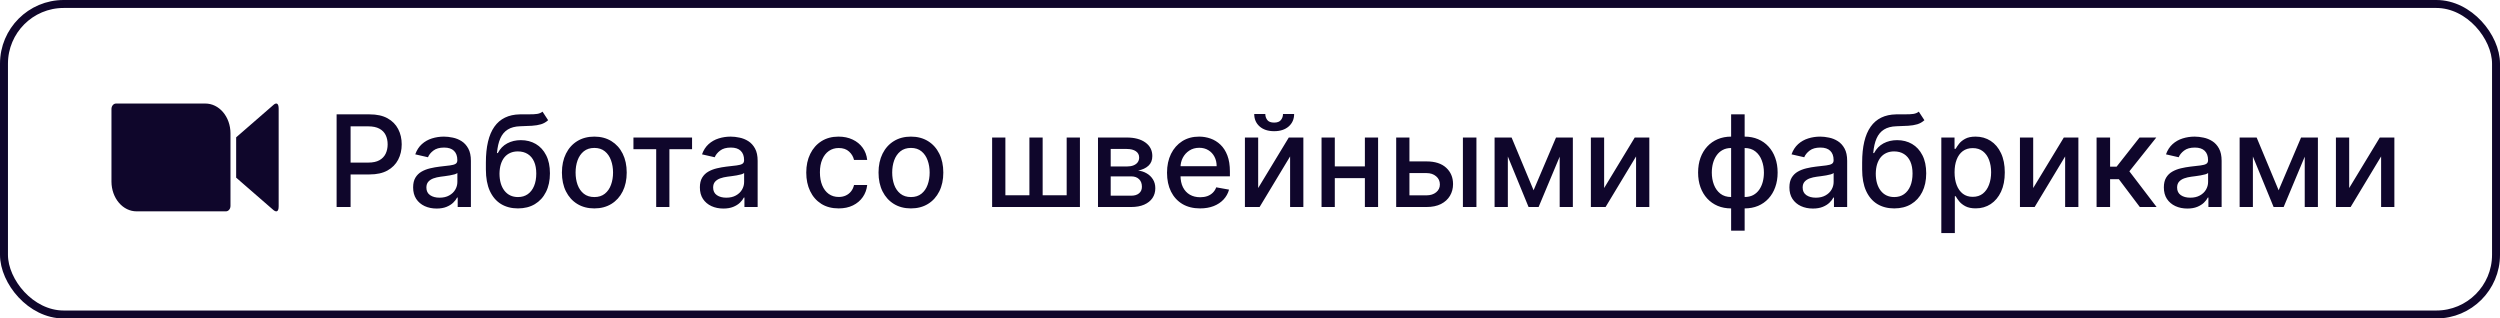
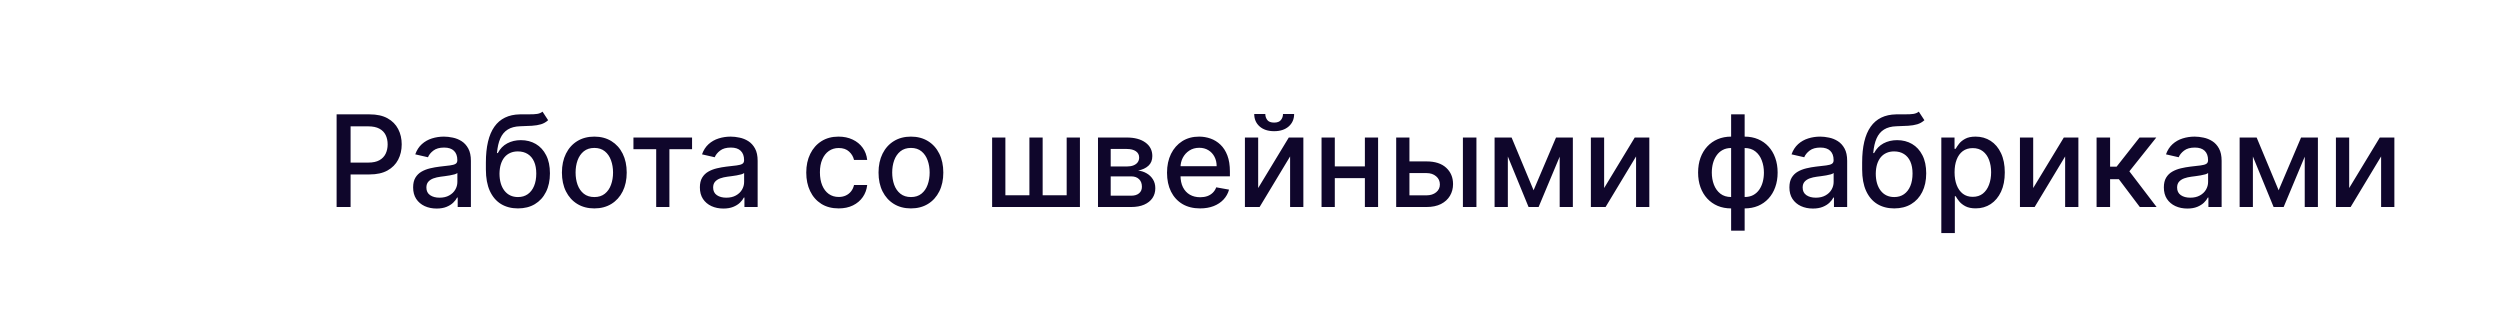
<svg xmlns="http://www.w3.org/2000/svg" width="314" height="40" viewBox="0 0 314 40" fill="none">
  <path d="M42.278 26V14.364H46.426C47.331 14.364 48.081 14.528 48.676 14.858C49.271 15.188 49.716 15.638 50.011 16.21C50.307 16.778 50.455 17.419 50.455 18.131C50.455 18.847 50.305 19.491 50.006 20.062C49.71 20.631 49.263 21.081 48.665 21.415C48.07 21.744 47.322 21.909 46.42 21.909H43.568V20.421H46.261C46.833 20.421 47.297 20.322 47.653 20.125C48.01 19.924 48.271 19.651 48.438 19.307C48.604 18.962 48.688 18.57 48.688 18.131C48.688 17.691 48.604 17.301 48.438 16.96C48.271 16.619 48.008 16.352 47.648 16.159C47.292 15.966 46.822 15.869 46.239 15.869H44.034V26H42.278ZM54.838 26.193C54.285 26.193 53.785 26.091 53.338 25.886C52.891 25.678 52.537 25.377 52.276 24.983C52.018 24.589 51.889 24.106 51.889 23.534C51.889 23.042 51.984 22.636 52.173 22.318C52.363 22 52.618 21.748 52.94 21.562C53.262 21.377 53.622 21.237 54.02 21.142C54.418 21.047 54.823 20.975 55.236 20.926C55.758 20.866 56.183 20.816 56.508 20.778C56.834 20.737 57.071 20.671 57.219 20.579C57.367 20.489 57.44 20.341 57.44 20.136V20.097C57.44 19.6 57.3 19.216 57.02 18.943C56.743 18.671 56.331 18.534 55.781 18.534C55.209 18.534 54.758 18.661 54.429 18.915C54.103 19.165 53.878 19.443 53.753 19.75L52.156 19.386C52.346 18.856 52.622 18.428 52.986 18.102C53.353 17.773 53.776 17.534 54.253 17.386C54.73 17.235 55.232 17.159 55.758 17.159C56.107 17.159 56.476 17.201 56.867 17.284C57.26 17.364 57.628 17.511 57.969 17.727C58.313 17.943 58.596 18.252 58.815 18.653C59.035 19.051 59.145 19.568 59.145 20.204V26H57.486V24.807H57.418C57.308 25.026 57.143 25.242 56.923 25.454C56.704 25.667 56.421 25.843 56.077 25.983C55.732 26.123 55.319 26.193 54.838 26.193ZM55.207 24.829C55.677 24.829 56.079 24.737 56.412 24.551C56.749 24.366 57.005 24.123 57.179 23.824C57.357 23.521 57.446 23.197 57.446 22.852V21.727C57.385 21.788 57.268 21.845 57.094 21.898C56.923 21.947 56.728 21.991 56.508 22.028C56.289 22.062 56.075 22.095 55.867 22.125C55.658 22.151 55.484 22.174 55.344 22.193C55.014 22.235 54.713 22.305 54.44 22.403C54.171 22.502 53.956 22.644 53.793 22.829C53.633 23.011 53.554 23.254 53.554 23.557C53.554 23.977 53.709 24.296 54.02 24.511C54.331 24.724 54.726 24.829 55.207 24.829ZM68.141 14.023L68.845 15.097C68.584 15.335 68.287 15.506 67.953 15.608C67.624 15.706 67.243 15.769 66.811 15.796C66.379 15.818 65.885 15.839 65.328 15.858C64.699 15.877 64.182 16.013 63.777 16.267C63.372 16.517 63.059 16.888 62.84 17.381C62.624 17.869 62.483 18.483 62.419 19.222H62.527C62.811 18.68 63.205 18.275 63.709 18.006C64.216 17.737 64.787 17.602 65.419 17.602C66.124 17.602 66.751 17.763 67.3 18.085C67.849 18.407 68.281 18.879 68.595 19.5C68.913 20.117 69.072 20.873 69.072 21.767C69.072 22.672 68.906 23.454 68.572 24.114C68.243 24.773 67.777 25.282 67.175 25.642C66.576 25.998 65.87 26.176 65.055 26.176C64.241 26.176 63.531 25.992 62.925 25.625C62.322 25.254 61.855 24.704 61.521 23.977C61.192 23.25 61.027 22.352 61.027 21.284V20.421C61.027 18.424 61.383 16.922 62.095 15.915C62.807 14.907 63.872 14.39 65.288 14.364C65.747 14.352 66.156 14.35 66.516 14.358C66.876 14.362 67.19 14.345 67.459 14.307C67.731 14.265 67.959 14.171 68.141 14.023ZM65.061 24.75C65.535 24.75 65.942 24.631 66.283 24.392C66.627 24.15 66.892 23.807 67.078 23.364C67.264 22.921 67.356 22.398 67.356 21.796C67.356 21.204 67.264 20.703 67.078 20.29C66.892 19.877 66.627 19.562 66.283 19.347C65.938 19.127 65.525 19.017 65.044 19.017C64.688 19.017 64.37 19.079 64.09 19.204C63.809 19.326 63.569 19.506 63.368 19.744C63.171 19.983 63.017 20.275 62.908 20.619C62.802 20.96 62.745 21.352 62.737 21.796C62.737 22.697 62.944 23.415 63.356 23.949C63.773 24.483 64.341 24.75 65.061 24.75ZM74.646 26.176C73.828 26.176 73.114 25.989 72.504 25.614C71.894 25.239 71.421 24.714 71.084 24.04C70.747 23.366 70.578 22.578 70.578 21.676C70.578 20.771 70.747 19.979 71.084 19.301C71.421 18.623 71.894 18.097 72.504 17.722C73.114 17.347 73.828 17.159 74.646 17.159C75.465 17.159 76.178 17.347 76.788 17.722C77.398 18.097 77.872 18.623 78.209 19.301C78.546 19.979 78.715 20.771 78.715 21.676C78.715 22.578 78.546 23.366 78.209 24.04C77.872 24.714 77.398 25.239 76.788 25.614C76.178 25.989 75.465 26.176 74.646 26.176ZM74.652 24.75C75.182 24.75 75.622 24.61 75.97 24.329C76.319 24.049 76.576 23.676 76.743 23.21C76.913 22.744 76.999 22.231 76.999 21.671C76.999 21.114 76.913 20.602 76.743 20.136C76.576 19.667 76.319 19.29 75.97 19.006C75.622 18.722 75.182 18.579 74.652 18.579C74.118 18.579 73.675 18.722 73.322 19.006C72.974 19.29 72.715 19.667 72.544 20.136C72.377 20.602 72.294 21.114 72.294 21.671C72.294 22.231 72.377 22.744 72.544 23.21C72.715 23.676 72.974 24.049 73.322 24.329C73.675 24.61 74.118 24.75 74.652 24.75ZM79.56 18.739V17.273H86.923V18.739H84.077V26H82.418V18.739H79.56ZM90.854 26.193C90.301 26.193 89.801 26.091 89.354 25.886C88.907 25.678 88.553 25.377 88.291 24.983C88.034 24.589 87.905 24.106 87.905 23.534C87.905 23.042 87.999 22.636 88.189 22.318C88.378 22 88.634 21.748 88.956 21.562C89.278 21.377 89.638 21.237 90.035 21.142C90.433 21.047 90.838 20.975 91.251 20.926C91.774 20.866 92.198 20.816 92.524 20.778C92.85 20.737 93.087 20.671 93.234 20.579C93.382 20.489 93.456 20.341 93.456 20.136V20.097C93.456 19.6 93.316 19.216 93.035 18.943C92.759 18.671 92.346 18.534 91.797 18.534C91.225 18.534 90.774 18.661 90.445 18.915C90.119 19.165 89.894 19.443 89.769 19.75L88.172 19.386C88.361 18.856 88.638 18.428 89.001 18.102C89.369 17.773 89.791 17.534 90.269 17.386C90.746 17.235 91.248 17.159 91.774 17.159C92.123 17.159 92.492 17.201 92.882 17.284C93.276 17.364 93.644 17.511 93.984 17.727C94.329 17.943 94.611 18.252 94.831 18.653C95.051 19.051 95.16 19.568 95.16 20.204V26H93.501V24.807H93.433C93.323 25.026 93.159 25.242 92.939 25.454C92.719 25.667 92.437 25.843 92.092 25.983C91.748 26.123 91.335 26.193 90.854 26.193ZM91.223 24.829C91.693 24.829 92.094 24.737 92.428 24.551C92.765 24.366 93.02 24.123 93.195 23.824C93.373 23.521 93.462 23.197 93.462 22.852V21.727C93.401 21.788 93.284 21.845 93.109 21.898C92.939 21.947 92.744 21.991 92.524 22.028C92.305 22.062 92.09 22.095 91.882 22.125C91.674 22.151 91.499 22.174 91.359 22.193C91.03 22.235 90.729 22.305 90.456 22.403C90.187 22.502 89.971 22.644 89.808 22.829C89.649 23.011 89.57 23.254 89.57 23.557C89.57 23.977 89.725 24.296 90.035 24.511C90.346 24.724 90.742 24.829 91.223 24.829ZM105.334 26.176C104.489 26.176 103.762 25.985 103.152 25.602C102.546 25.216 102.08 24.684 101.754 24.006C101.429 23.328 101.266 22.551 101.266 21.676C101.266 20.79 101.432 20.008 101.766 19.329C102.099 18.648 102.569 18.116 103.175 17.733C103.781 17.35 104.495 17.159 105.317 17.159C105.98 17.159 106.571 17.282 107.089 17.528C107.608 17.771 108.027 18.112 108.345 18.551C108.667 18.991 108.858 19.504 108.919 20.091H107.266C107.175 19.682 106.966 19.329 106.641 19.034C106.319 18.739 105.887 18.591 105.345 18.591C104.872 18.591 104.457 18.716 104.101 18.966C103.749 19.212 103.474 19.564 103.277 20.023C103.08 20.477 102.982 21.015 102.982 21.636C102.982 22.273 103.078 22.822 103.271 23.284C103.464 23.746 103.737 24.104 104.089 24.358C104.446 24.612 104.864 24.739 105.345 24.739C105.667 24.739 105.959 24.68 106.22 24.562C106.485 24.441 106.707 24.269 106.885 24.046C107.067 23.822 107.194 23.553 107.266 23.239H108.919C108.858 23.803 108.675 24.307 108.368 24.75C108.061 25.193 107.65 25.542 107.135 25.796C106.624 26.049 106.023 26.176 105.334 26.176ZM114.412 26.176C113.594 26.176 112.88 25.989 112.27 25.614C111.66 25.239 111.187 24.714 110.849 24.04C110.512 23.366 110.344 22.578 110.344 21.676C110.344 20.771 110.512 19.979 110.849 19.301C111.187 18.623 111.66 18.097 112.27 17.722C112.88 17.347 113.594 17.159 114.412 17.159C115.23 17.159 115.944 17.347 116.554 17.722C117.164 18.097 117.637 18.623 117.974 19.301C118.312 19.979 118.48 20.771 118.48 21.676C118.48 22.578 118.312 23.366 117.974 24.04C117.637 24.714 117.164 25.239 116.554 25.614C115.944 25.989 115.23 26.176 114.412 26.176ZM114.418 24.75C114.948 24.75 115.387 24.61 115.736 24.329C116.084 24.049 116.342 23.676 116.509 23.21C116.679 22.744 116.764 22.231 116.764 21.671C116.764 21.114 116.679 20.602 116.509 20.136C116.342 19.667 116.084 19.29 115.736 19.006C115.387 18.722 114.948 18.579 114.418 18.579C113.884 18.579 113.44 18.722 113.088 19.006C112.74 19.29 112.48 19.667 112.31 20.136C112.143 20.602 112.06 21.114 112.06 21.671C112.06 22.231 112.143 22.744 112.31 23.21C112.48 23.676 112.74 24.049 113.088 24.329C113.44 24.61 113.884 24.75 114.418 24.75ZM124.611 17.273H126.276V24.528H129.293V17.273H130.957V24.528H133.974V17.273H135.639V26H124.611V17.273ZM137.908 26V17.273H141.527C142.512 17.273 143.292 17.483 143.868 17.903C144.444 18.32 144.732 18.886 144.732 19.602C144.732 20.114 144.569 20.519 144.243 20.818C143.917 21.117 143.485 21.318 142.947 21.421C143.338 21.466 143.696 21.583 144.021 21.773C144.347 21.958 144.608 22.208 144.805 22.523C145.006 22.837 145.107 23.212 145.107 23.648C145.107 24.11 144.987 24.519 144.749 24.875C144.51 25.227 144.163 25.504 143.709 25.704C143.258 25.901 142.714 26 142.078 26H137.908ZM139.504 24.579H142.078C142.499 24.579 142.828 24.479 143.067 24.278C143.305 24.078 143.425 23.805 143.425 23.46C143.425 23.055 143.305 22.737 143.067 22.506C142.828 22.271 142.499 22.153 142.078 22.153H139.504V24.579ZM139.504 20.909H141.544C141.862 20.909 142.135 20.864 142.362 20.773C142.593 20.682 142.769 20.553 142.891 20.386C143.016 20.216 143.078 20.015 143.078 19.784C143.078 19.447 142.94 19.184 142.663 18.994C142.387 18.805 142.008 18.71 141.527 18.71H139.504V20.909ZM150.732 26.176C149.872 26.176 149.131 25.992 148.51 25.625C147.893 25.254 147.415 24.733 147.078 24.062C146.745 23.388 146.578 22.599 146.578 21.693C146.578 20.799 146.745 20.011 147.078 19.329C147.415 18.648 147.885 18.116 148.487 17.733C149.093 17.35 149.802 17.159 150.612 17.159C151.105 17.159 151.582 17.241 152.044 17.403C152.506 17.566 152.921 17.822 153.288 18.171C153.656 18.519 153.946 18.972 154.158 19.528C154.37 20.081 154.476 20.754 154.476 21.546V22.148H147.538V20.875H152.811C152.811 20.428 152.72 20.032 152.538 19.688C152.357 19.339 152.101 19.064 151.771 18.864C151.446 18.663 151.063 18.562 150.624 18.562C150.146 18.562 149.73 18.68 149.374 18.915C149.021 19.146 148.749 19.449 148.555 19.824C148.366 20.195 148.271 20.599 148.271 21.034V22.028C148.271 22.612 148.374 23.108 148.578 23.517C148.786 23.926 149.076 24.239 149.447 24.454C149.819 24.667 150.252 24.773 150.749 24.773C151.071 24.773 151.364 24.727 151.629 24.636C151.894 24.542 152.124 24.401 152.317 24.216C152.51 24.03 152.658 23.801 152.76 23.528L154.368 23.818C154.239 24.292 154.008 24.706 153.675 25.062C153.345 25.415 152.93 25.689 152.43 25.886C151.934 26.079 151.368 26.176 150.732 26.176ZM158.026 23.619L161.872 17.273H163.702V26H162.037V19.648L158.207 26H156.361V17.273H158.026V23.619ZM161.145 14.318H162.543C162.543 14.958 162.315 15.479 161.861 15.881C161.41 16.278 160.8 16.477 160.031 16.477C159.266 16.477 158.658 16.278 158.207 15.881C157.757 15.479 157.531 14.958 157.531 14.318H158.923C158.923 14.602 159.007 14.854 159.173 15.074C159.34 15.29 159.626 15.398 160.031 15.398C160.429 15.398 160.713 15.29 160.884 15.074C161.058 14.858 161.145 14.606 161.145 14.318ZM171.901 20.903V22.375H167.173V20.903H171.901ZM167.651 17.273V26H165.986V17.273H167.651ZM173.088 17.273V26H171.429V17.273H173.088ZM176.639 20.273H179.173C180.241 20.273 181.063 20.538 181.639 21.068C182.215 21.599 182.503 22.282 182.503 23.119C182.503 23.665 182.374 24.155 182.116 24.591C181.859 25.026 181.482 25.371 180.986 25.625C180.49 25.875 179.885 26 179.173 26H175.361V17.273H177.026V24.534H179.173C179.662 24.534 180.063 24.407 180.378 24.153C180.692 23.896 180.849 23.568 180.849 23.171C180.849 22.75 180.692 22.407 180.378 22.142C180.063 21.873 179.662 21.739 179.173 21.739H176.639V20.273ZM183.741 26V17.273H185.44V26H183.741ZM192.618 23.898L195.436 17.273H196.902L193.249 26H191.987L188.408 17.273H189.857L192.618 23.898ZM189.385 17.273V26H187.72V17.273H189.385ZM195.896 26V17.273H197.55V26H195.896ZM201.479 23.619L205.325 17.273H207.155V26H205.49V19.648L201.661 26H199.814V17.273H201.479V23.619ZM217.429 28.972V14.364H219.128V28.972H217.429ZM217.429 26.176C216.812 26.176 216.249 26.07 215.741 25.858C215.234 25.642 214.796 25.335 214.429 24.938C214.062 24.54 213.777 24.064 213.577 23.511C213.38 22.958 213.281 22.347 213.281 21.676C213.281 20.998 213.38 20.383 213.577 19.829C213.777 19.276 214.062 18.801 214.429 18.403C214.796 18.006 215.234 17.699 215.741 17.483C216.249 17.267 216.812 17.159 217.429 17.159H217.849V26.176H217.429ZM217.429 24.744H217.668V18.591H217.429C217.02 18.591 216.664 18.674 216.361 18.841C216.058 19.004 215.806 19.229 215.605 19.517C215.404 19.801 215.253 20.129 215.151 20.5C215.052 20.871 215.003 21.263 215.003 21.676C215.003 22.229 215.092 22.739 215.27 23.204C215.448 23.667 215.717 24.04 216.077 24.324C216.437 24.604 216.887 24.744 217.429 24.744ZM219.128 26.176H218.702V17.159H219.128C219.745 17.159 220.308 17.267 220.815 17.483C221.323 17.699 221.759 18.006 222.122 18.403C222.49 18.801 222.772 19.276 222.969 19.829C223.17 20.383 223.27 20.998 223.27 21.676C223.27 22.347 223.17 22.958 222.969 23.511C222.772 24.064 222.49 24.54 222.122 24.938C221.759 25.335 221.323 25.642 220.815 25.858C220.308 26.07 219.745 26.176 219.128 26.176ZM219.128 24.744C219.537 24.744 219.893 24.665 220.196 24.506C220.499 24.343 220.751 24.119 220.952 23.835C221.152 23.547 221.302 23.22 221.401 22.852C221.499 22.481 221.548 22.089 221.548 21.676C221.548 21.127 221.459 20.619 221.281 20.153C221.107 19.684 220.84 19.307 220.48 19.023C220.12 18.735 219.67 18.591 219.128 18.591H218.884V24.744H219.128ZM227.697 26.193C227.144 26.193 226.644 26.091 226.197 25.886C225.75 25.678 225.396 25.377 225.135 24.983C224.877 24.589 224.749 24.106 224.749 23.534C224.749 23.042 224.843 22.636 225.033 22.318C225.222 22 225.478 21.748 225.8 21.562C226.122 21.377 226.482 21.237 226.879 21.142C227.277 21.047 227.682 20.975 228.095 20.926C228.618 20.866 229.042 20.816 229.368 20.778C229.694 20.737 229.93 20.671 230.078 20.579C230.226 20.489 230.3 20.341 230.3 20.136V20.097C230.3 19.6 230.16 19.216 229.879 18.943C229.603 18.671 229.19 18.534 228.641 18.534C228.069 18.534 227.618 18.661 227.288 18.915C226.963 19.165 226.737 19.443 226.612 19.75L225.016 19.386C225.205 18.856 225.482 18.428 225.845 18.102C226.213 17.773 226.635 17.534 227.112 17.386C227.589 17.235 228.091 17.159 228.618 17.159C228.966 17.159 229.336 17.201 229.726 17.284C230.12 17.364 230.487 17.511 230.828 17.727C231.173 17.943 231.455 18.252 231.675 18.653C231.894 19.051 232.004 19.568 232.004 20.204V26H230.345V24.807H230.277C230.167 25.026 230.002 25.242 229.783 25.454C229.563 25.667 229.281 25.843 228.936 25.983C228.591 26.123 228.179 26.193 227.697 26.193ZM228.067 24.829C228.536 24.829 228.938 24.737 229.271 24.551C229.608 24.366 229.864 24.123 230.038 23.824C230.216 23.521 230.305 23.197 230.305 22.852V21.727C230.245 21.788 230.127 21.845 229.953 21.898C229.783 21.947 229.588 21.991 229.368 22.028C229.148 22.062 228.934 22.095 228.726 22.125C228.518 22.151 228.343 22.174 228.203 22.193C227.874 22.235 227.572 22.305 227.3 22.403C227.031 22.502 226.815 22.644 226.652 22.829C226.493 23.011 226.413 23.254 226.413 23.557C226.413 23.977 226.569 24.296 226.879 24.511C227.19 24.724 227.586 24.829 228.067 24.829ZM241 14.023L241.705 15.097C241.443 15.335 241.146 15.506 240.812 15.608C240.483 15.706 240.102 15.769 239.67 15.796C239.239 15.818 238.744 15.839 238.188 15.858C237.559 15.877 237.042 16.013 236.636 16.267C236.231 16.517 235.919 16.888 235.699 17.381C235.483 17.869 235.343 18.483 235.278 19.222H235.386C235.67 18.68 236.064 18.275 236.568 18.006C237.076 17.737 237.646 17.602 238.278 17.602C238.983 17.602 239.61 17.763 240.159 18.085C240.708 18.407 241.14 18.879 241.455 19.5C241.773 20.117 241.932 20.873 241.932 21.767C241.932 22.672 241.765 23.454 241.432 24.114C241.102 24.773 240.636 25.282 240.034 25.642C239.436 25.998 238.729 26.176 237.915 26.176C237.1 26.176 236.39 25.992 235.784 25.625C235.182 25.254 234.714 24.704 234.381 23.977C234.051 23.25 233.886 22.352 233.886 21.284V20.421C233.886 18.424 234.242 16.922 234.955 15.915C235.667 14.907 236.731 14.39 238.148 14.364C238.606 14.352 239.015 14.35 239.375 14.358C239.735 14.362 240.049 14.345 240.318 14.307C240.591 14.265 240.818 14.171 241 14.023ZM237.92 24.75C238.394 24.75 238.801 24.631 239.142 24.392C239.487 24.15 239.752 23.807 239.938 23.364C240.123 22.921 240.216 22.398 240.216 21.796C240.216 21.204 240.123 20.703 239.938 20.29C239.752 19.877 239.487 19.562 239.142 19.347C238.797 19.127 238.384 19.017 237.903 19.017C237.547 19.017 237.229 19.079 236.949 19.204C236.669 19.326 236.428 19.506 236.227 19.744C236.03 19.983 235.877 20.275 235.767 20.619C235.661 20.96 235.604 21.352 235.597 21.796C235.597 22.697 235.803 23.415 236.216 23.949C236.633 24.483 237.201 24.75 237.92 24.75ZM243.83 29.273V17.273H245.489V18.688H245.631C245.729 18.506 245.871 18.296 246.057 18.057C246.242 17.818 246.5 17.61 246.83 17.432C247.159 17.25 247.595 17.159 248.136 17.159C248.841 17.159 249.47 17.337 250.023 17.693C250.576 18.049 251.009 18.562 251.324 19.233C251.642 19.903 251.801 20.71 251.801 21.653C251.801 22.597 251.644 23.405 251.33 24.079C251.015 24.75 250.583 25.267 250.034 25.631C249.485 25.991 248.858 26.171 248.153 26.171C247.623 26.171 247.189 26.081 246.852 25.903C246.519 25.725 246.258 25.517 246.068 25.278C245.879 25.04 245.733 24.828 245.631 24.642H245.528V29.273H243.83ZM245.494 21.636C245.494 22.25 245.583 22.788 245.761 23.25C245.939 23.712 246.197 24.074 246.534 24.335C246.871 24.593 247.284 24.722 247.773 24.722C248.28 24.722 248.705 24.587 249.045 24.318C249.386 24.046 249.644 23.676 249.818 23.21C249.996 22.744 250.085 22.22 250.085 21.636C250.085 21.061 249.998 20.544 249.824 20.085C249.653 19.627 249.396 19.265 249.051 19C248.71 18.735 248.284 18.602 247.773 18.602C247.28 18.602 246.864 18.729 246.523 18.983C246.186 19.237 245.93 19.591 245.756 20.046C245.581 20.5 245.494 21.03 245.494 21.636ZM255.369 23.619L259.216 17.273H261.045V26H259.381V19.648L255.551 26H253.705V17.273H255.369V23.619ZM263.33 26V17.273H265.028V20.932H265.847L268.727 17.273H270.83L267.449 21.517L270.869 26H268.761L266.131 22.511H265.028V26H263.33ZM274.729 26.193C274.176 26.193 273.676 26.091 273.229 25.886C272.782 25.678 272.428 25.377 272.166 24.983C271.909 24.589 271.78 24.106 271.78 23.534C271.78 23.042 271.875 22.636 272.064 22.318C272.253 22 272.509 21.748 272.831 21.562C273.153 21.377 273.513 21.237 273.911 21.142C274.308 21.047 274.714 20.975 275.126 20.926C275.649 20.866 276.073 20.816 276.399 20.778C276.725 20.737 276.962 20.671 277.109 20.579C277.257 20.489 277.331 20.341 277.331 20.136V20.097C277.331 19.6 277.191 19.216 276.911 18.943C276.634 18.671 276.221 18.534 275.672 18.534C275.1 18.534 274.649 18.661 274.32 18.915C273.994 19.165 273.768 19.443 273.643 19.75L272.047 19.386C272.236 18.856 272.513 18.428 272.876 18.102C273.244 17.773 273.666 17.534 274.143 17.386C274.621 17.235 275.123 17.159 275.649 17.159C275.998 17.159 276.367 17.201 276.757 17.284C277.151 17.364 277.518 17.511 277.859 17.727C278.204 17.943 278.486 18.252 278.706 18.653C278.926 19.051 279.036 19.568 279.036 20.204V26H277.376V24.807H277.308C277.198 25.026 277.034 25.242 276.814 25.454C276.594 25.667 276.312 25.843 275.967 25.983C275.623 26.123 275.21 26.193 274.729 26.193ZM275.098 24.829C275.568 24.829 275.969 24.737 276.303 24.551C276.64 24.366 276.895 24.123 277.07 23.824C277.248 23.521 277.337 23.197 277.337 22.852V21.727C277.276 21.788 277.159 21.845 276.984 21.898C276.814 21.947 276.619 21.991 276.399 22.028C276.179 22.062 275.965 22.095 275.757 22.125C275.549 22.151 275.375 22.174 275.234 22.193C274.905 22.235 274.604 22.305 274.331 22.403C274.062 22.502 273.846 22.644 273.683 22.829C273.524 23.011 273.445 23.254 273.445 23.557C273.445 23.977 273.6 24.296 273.911 24.511C274.221 24.724 274.617 24.829 275.098 24.829ZM286.196 23.898L289.014 17.273H290.48L286.827 26H285.565L281.986 17.273H283.435L286.196 23.898ZM282.963 17.273V26H281.298V17.273H282.963ZM289.474 26V17.273H291.128V26H289.474ZM295.057 23.619L298.903 17.273H300.733V26H299.068V19.648L295.239 26H293.392V17.273H295.057V23.619Z" fill="#0F062B" />
-   <rect x="0.5" y="0.5" width="313" height="39" rx="7.5" stroke="#0F062B" />
-   <path d="M29.661 17.249L34.288 13.229C34.692 12.838 35 12.929 35 13.652V25.91C35 26.723 34.616 26.63 34.288 26.334L29.661 22.314V17.249ZM14 13.682V22.822C14.004 23.814 14.34 24.764 14.933 25.462C15.526 26.16 16.328 26.55 17.163 26.545H28.374C28.526 26.546 28.672 26.475 28.779 26.348C28.887 26.221 28.948 26.049 28.949 25.868V16.728C28.945 15.736 28.609 14.787 28.016 14.088C27.423 13.39 26.621 13 25.787 13.005H14.575C14.423 13.004 14.277 13.075 14.17 13.202C14.062 13.329 14.001 13.502 14 13.682Z" fill="#0F062B" />
</svg>